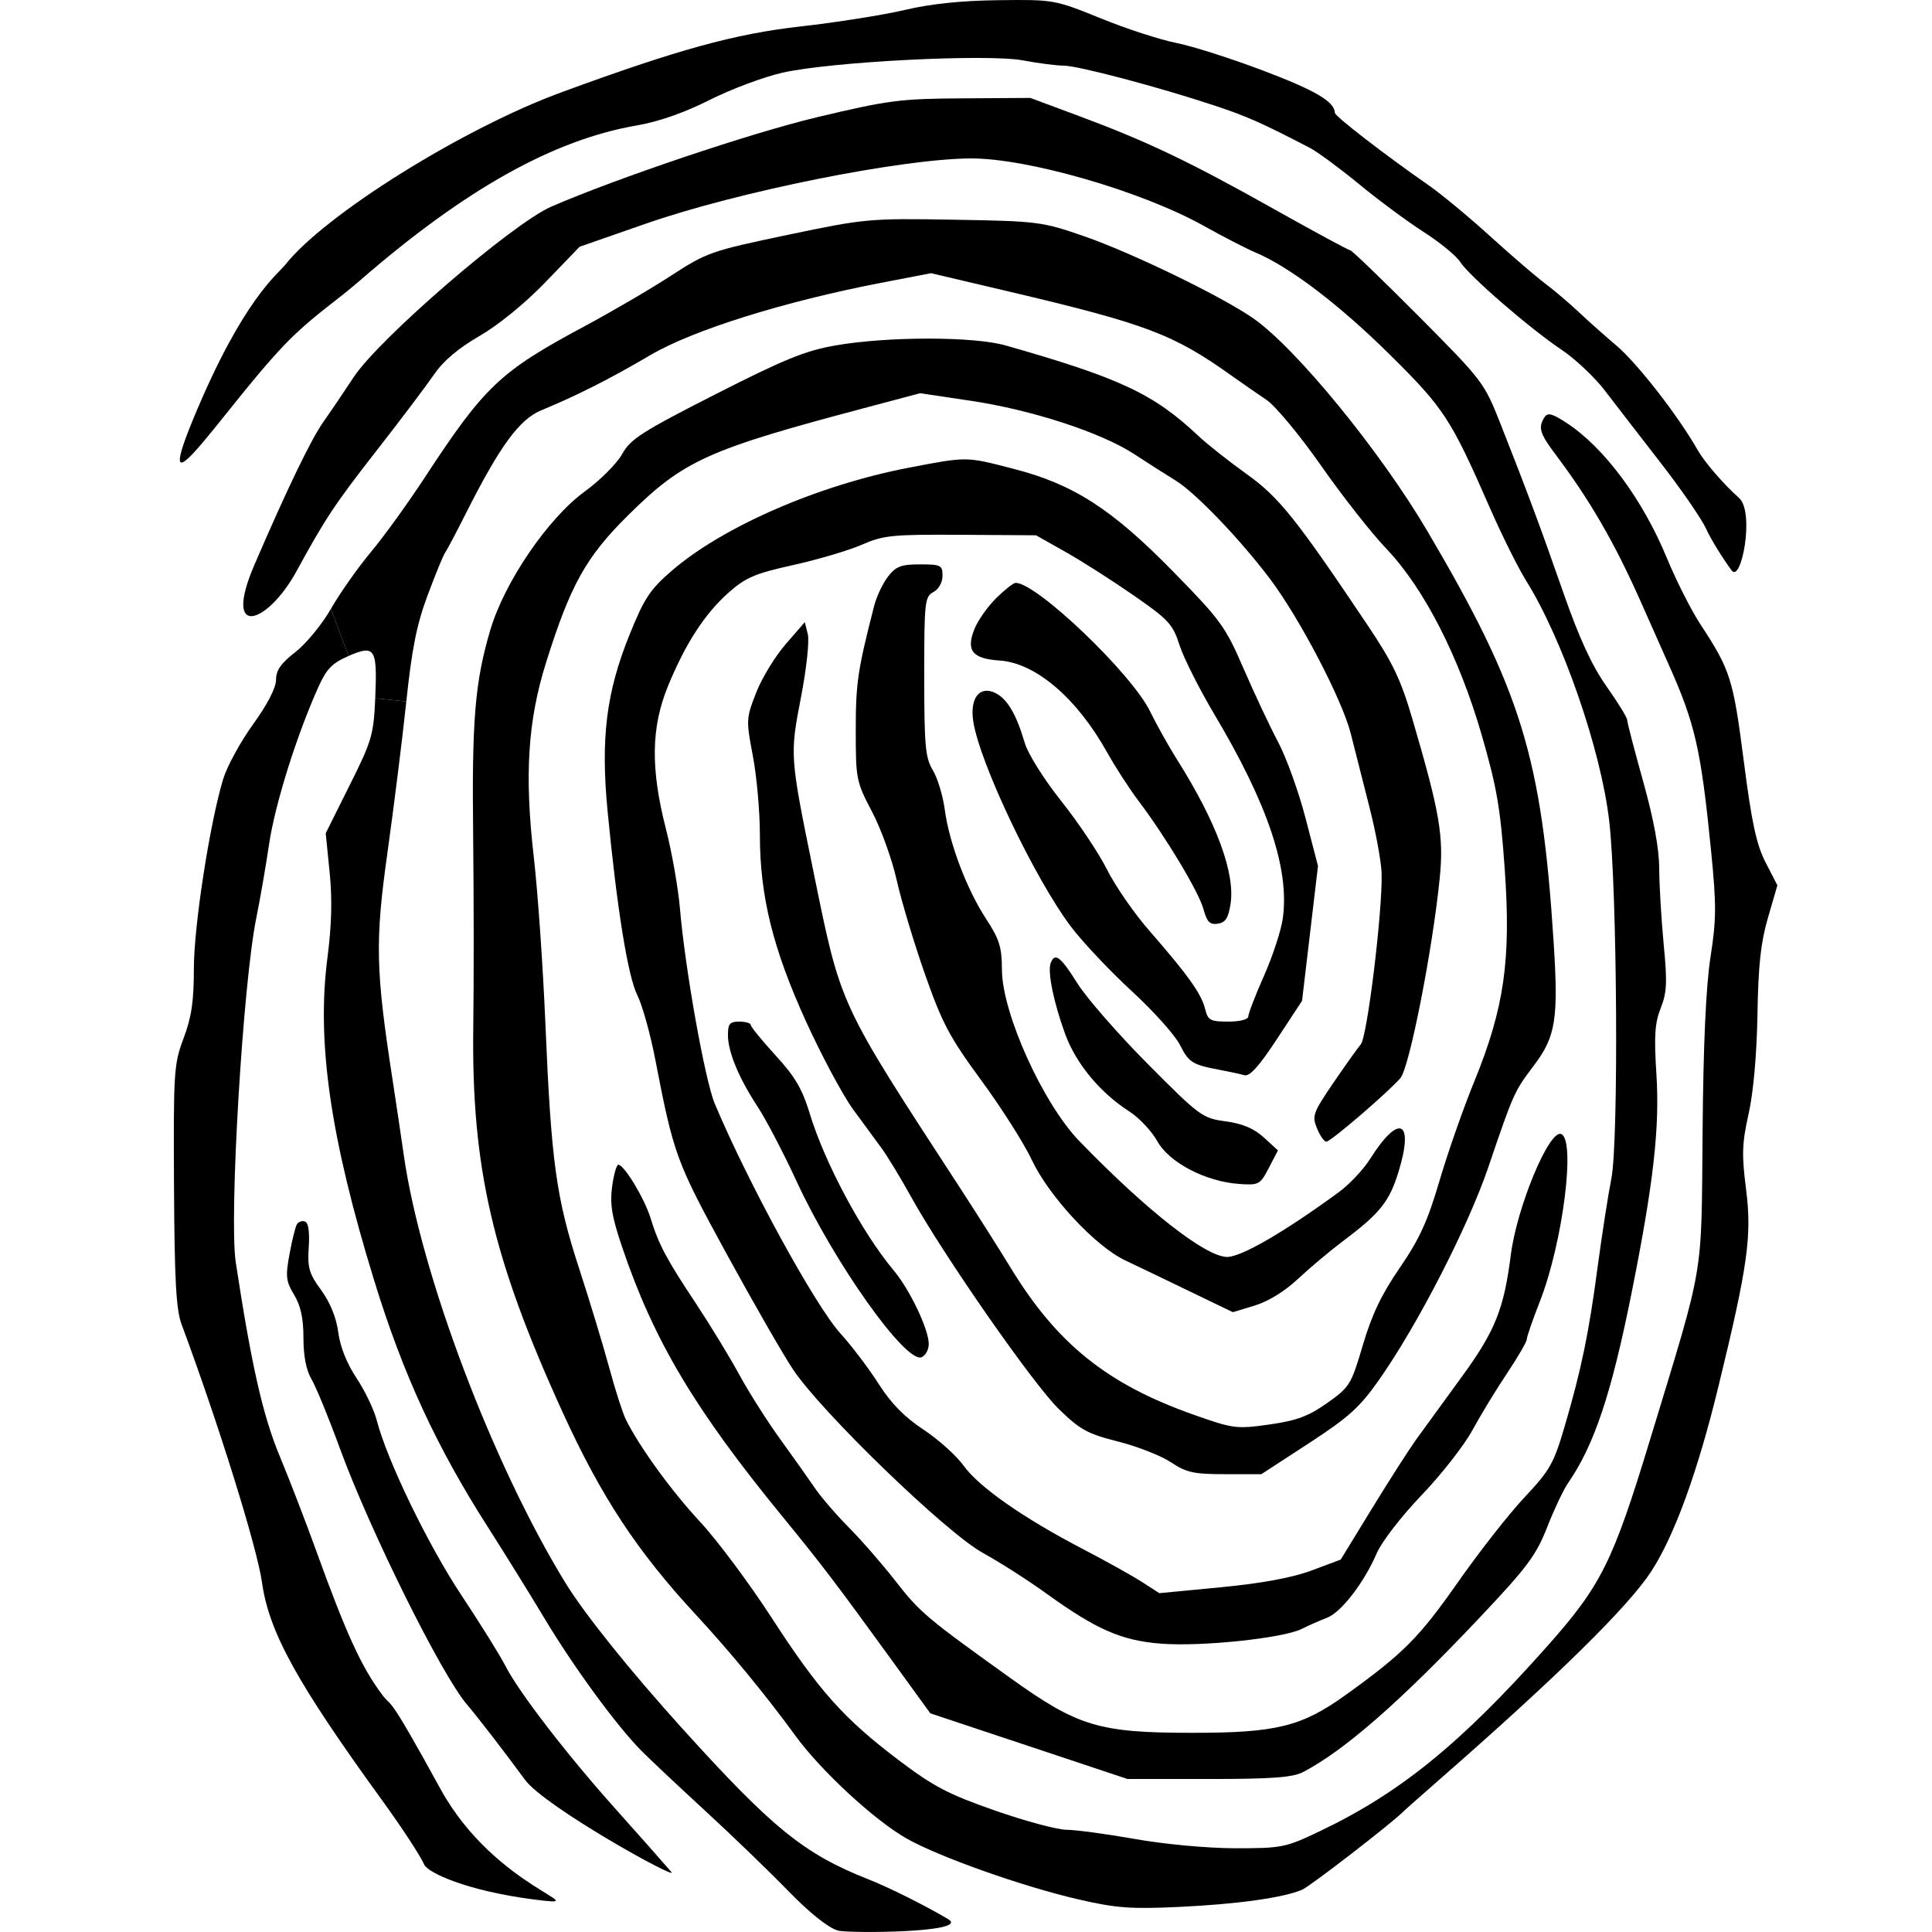
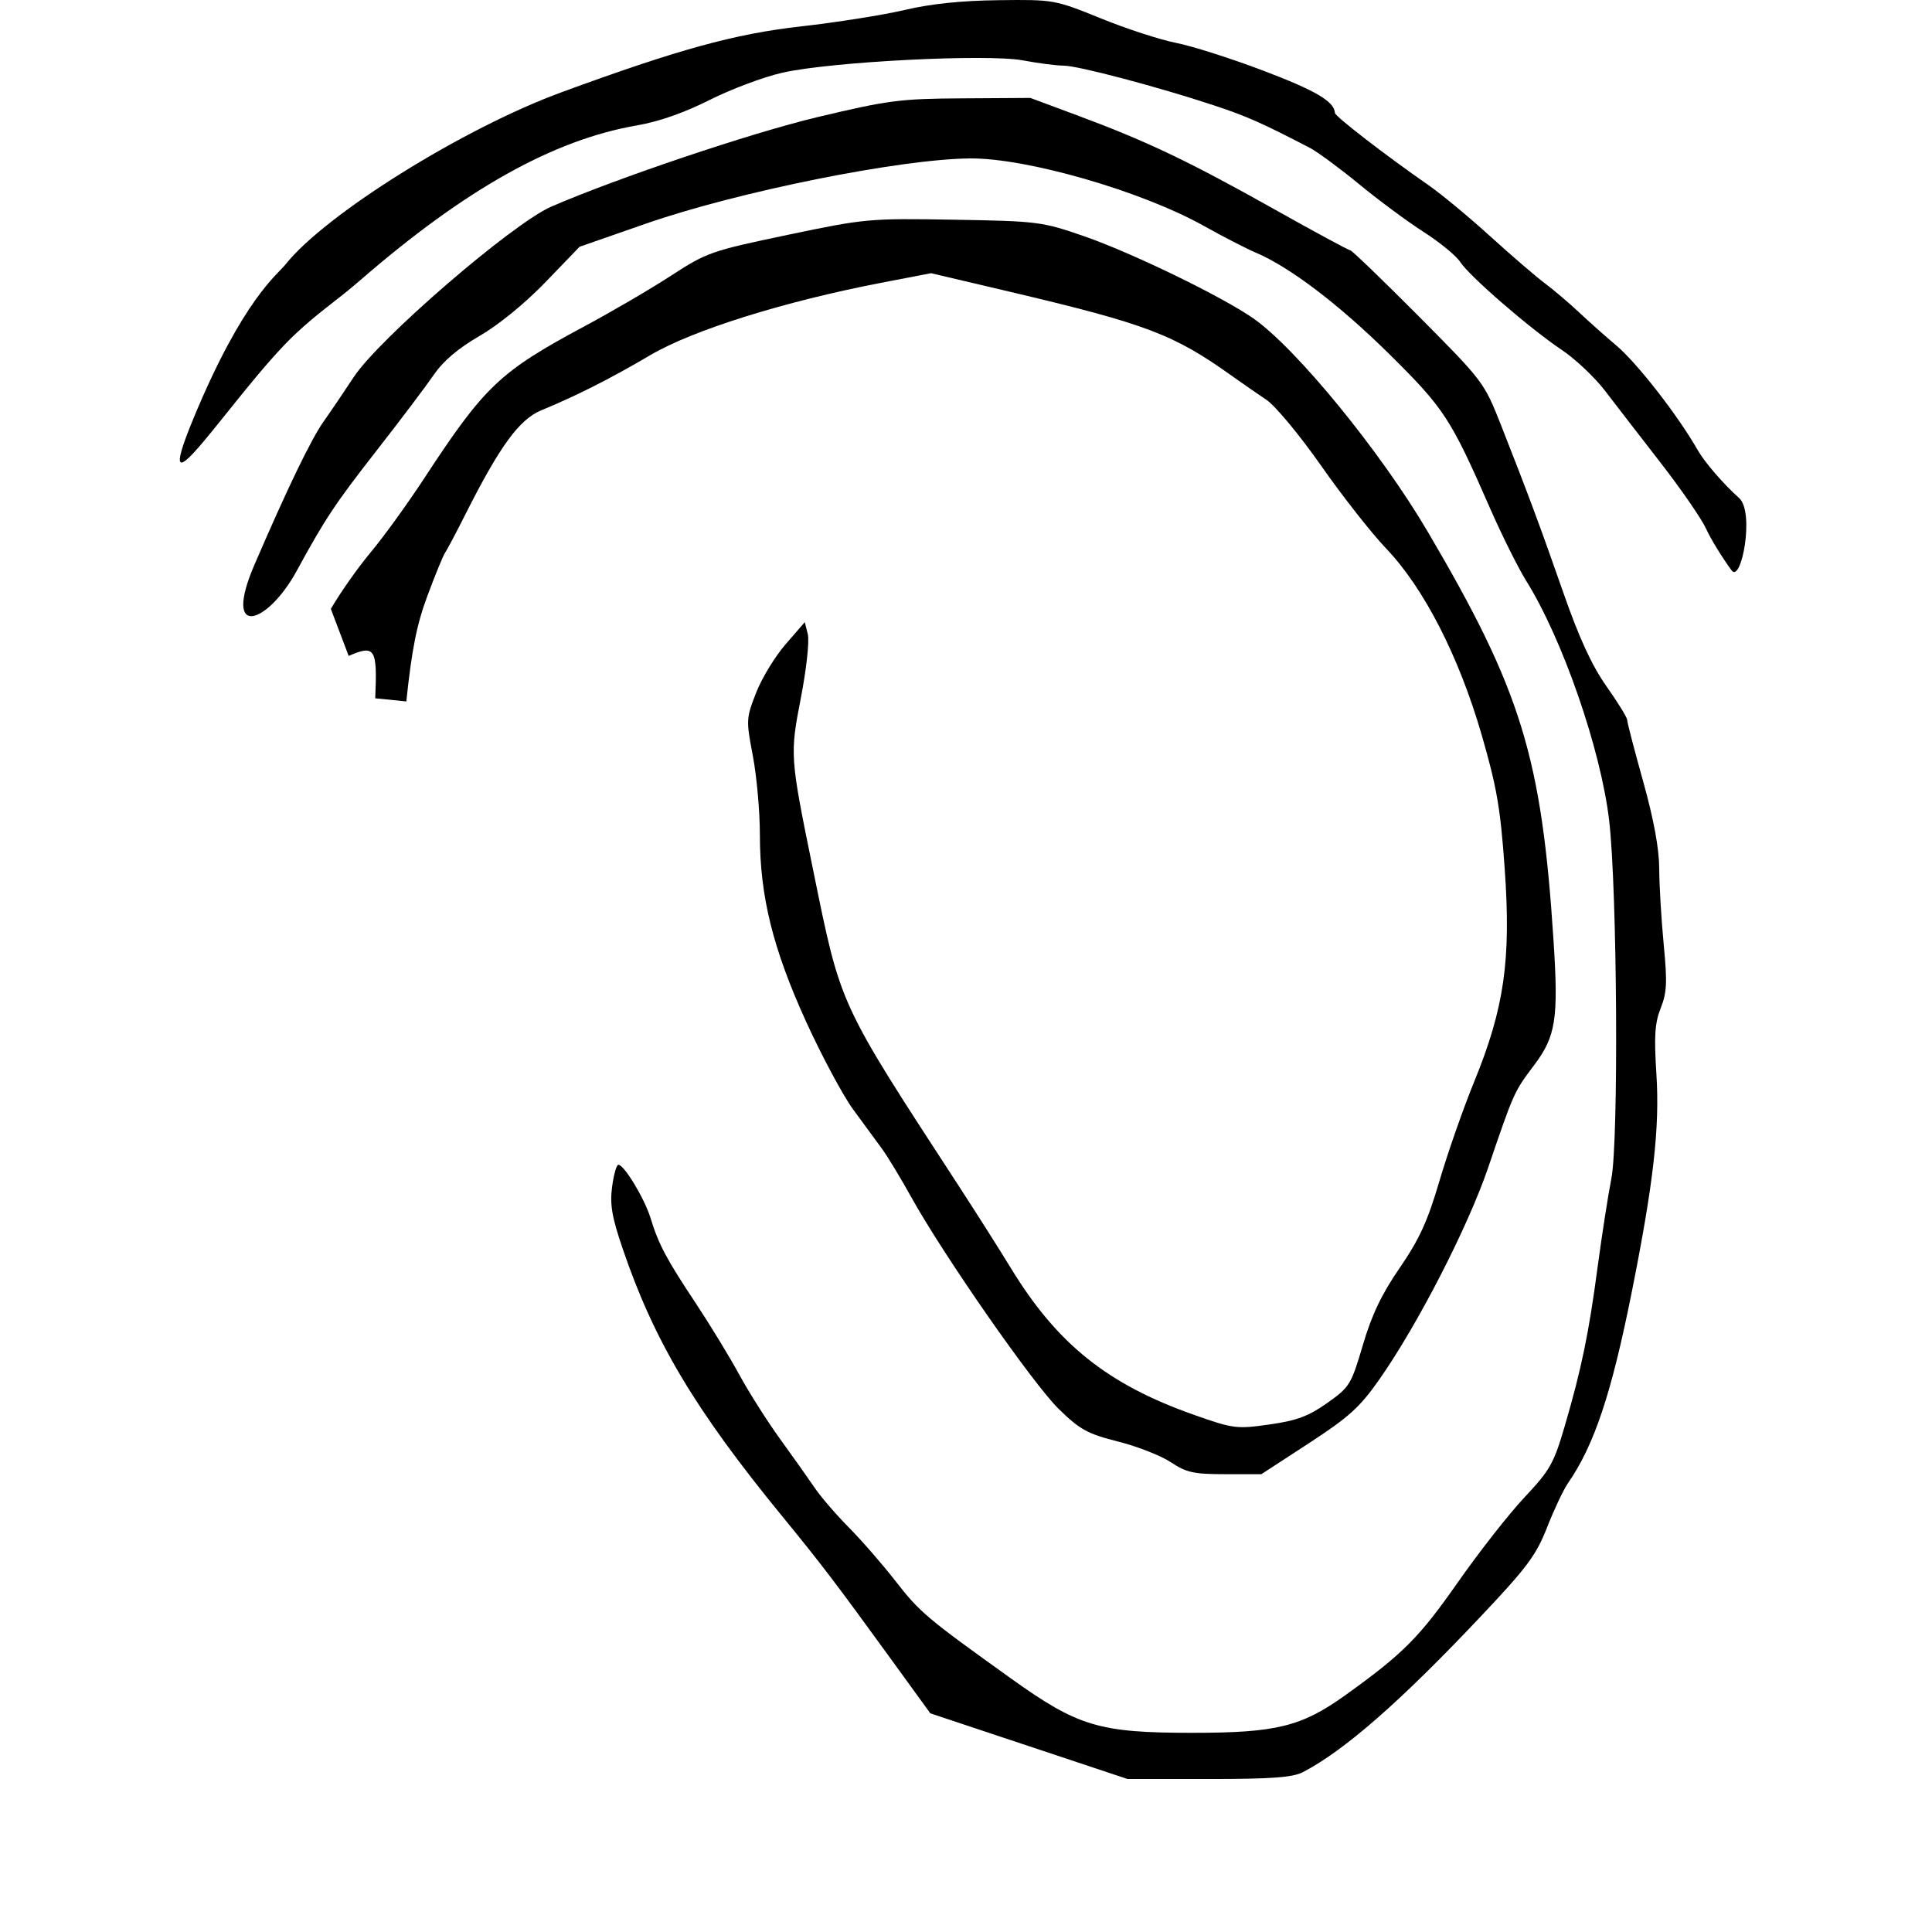
<svg xmlns="http://www.w3.org/2000/svg" width="32" height="32" viewBox="0 0 32 32" fill="none">
-   <path fill-rule="evenodd" clip-rule="evenodd" d="M13.834 5.722C13.335 5.81 12.986 5.952 11.845 6.533C10.631 7.151 10.442 7.272 10.304 7.522C10.217 7.678 9.938 7.957 9.684 8.142C9.075 8.585 8.354 9.643 8.12 10.438C7.866 11.299 7.814 11.921 7.837 13.861C7.848 14.85 7.849 16.261 7.839 16.997C7.807 19.337 8.156 20.843 9.319 23.392C9.959 24.792 10.551 25.693 11.526 26.745C12.088 27.351 12.691 28.085 13.176 28.751C13.594 29.326 14.478 30.144 15.01 30.448C15.546 30.754 16.932 31.245 17.866 31.461C18.492 31.605 18.733 31.622 19.542 31.584C20.504 31.538 21.256 31.432 21.567 31.3C21.701 31.243 23.063 30.19 23.247 30.002C23.267 29.98 23.54 29.74 23.851 29.467C25.799 27.763 26.971 26.61 27.352 26.024C27.734 25.434 28.117 24.383 28.459 22.979C28.951 20.959 29.019 20.472 28.92 19.695C28.847 19.123 28.853 18.94 28.962 18.451C29.042 18.095 29.097 17.47 29.109 16.806C29.122 15.99 29.164 15.608 29.283 15.2L29.439 14.664L29.244 14.285C29.091 13.985 29.014 13.631 28.882 12.602C28.707 11.244 28.661 11.098 28.165 10.342C28.013 10.111 27.763 9.617 27.609 9.244C27.206 8.266 26.566 7.406 25.939 6.999C25.705 6.847 25.633 6.83 25.581 6.912C25.474 7.082 25.503 7.179 25.763 7.525C26.338 8.29 26.74 8.985 27.177 9.968C27.352 10.363 27.558 10.827 27.635 10.999C28.078 11.989 28.173 12.406 28.341 14.094C28.43 14.992 28.429 15.227 28.331 15.854C28.256 16.339 28.212 17.291 28.2 18.757C28.178 21.218 28.241 20.852 27.331 23.843C26.713 25.875 26.522 26.259 25.626 27.268C24.193 28.881 23.188 29.698 21.859 30.331C21.29 30.602 21.232 30.613 20.46 30.613C19.999 30.612 19.288 30.547 18.796 30.459C18.323 30.376 17.815 30.307 17.666 30.307C17.518 30.307 16.986 30.165 16.485 29.99C15.713 29.721 15.468 29.594 14.892 29.159C13.975 28.466 13.566 28.008 12.776 26.788C12.408 26.221 11.878 25.51 11.598 25.209C11.12 24.695 10.584 23.956 10.364 23.507C10.311 23.398 10.188 23.015 10.092 22.658C9.995 22.3 9.771 21.56 9.593 21.013C9.211 19.84 9.13 19.251 9.033 16.947C8.994 16.015 8.908 14.776 8.841 14.193C8.685 12.837 8.742 11.94 9.043 10.979C9.448 9.687 9.706 9.224 10.405 8.533C11.33 7.62 11.709 7.449 14.386 6.74L15.24 6.513L16.065 6.636C17.086 6.787 18.238 7.163 18.787 7.522C19.015 7.672 19.321 7.867 19.466 7.955C19.792 8.153 20.523 8.912 21.027 9.577C21.52 10.228 22.234 11.593 22.374 12.155C22.435 12.399 22.573 12.943 22.681 13.364C22.789 13.784 22.88 14.284 22.884 14.473C22.899 15.099 22.646 17.172 22.539 17.297C22.483 17.364 22.277 17.654 22.08 17.942C21.748 18.43 21.729 18.483 21.813 18.688C21.863 18.81 21.933 18.91 21.968 18.91C22.04 18.91 22.977 18.105 23.195 17.857C23.342 17.689 23.725 15.749 23.845 14.557C23.917 13.854 23.85 13.463 23.389 11.894C23.202 11.256 23.067 10.974 22.655 10.36C21.464 8.584 21.183 8.233 20.643 7.848C20.355 7.642 19.998 7.36 19.849 7.22C19.109 6.523 18.553 6.262 16.657 5.722C16.127 5.57 14.699 5.571 13.834 5.722ZM15.051 7.747C13.552 8.035 11.971 8.723 11.122 9.457C10.766 9.765 10.67 9.91 10.425 10.518C10.041 11.47 9.947 12.229 10.064 13.44C10.22 15.056 10.401 16.176 10.556 16.483C10.638 16.646 10.773 17.129 10.855 17.557C11.16 19.13 11.197 19.233 12.031 20.761C12.475 21.573 12.971 22.437 13.134 22.681C13.606 23.391 15.674 25.389 16.279 25.721C16.559 25.875 17.033 26.178 17.333 26.395C18.163 26.994 18.582 27.176 19.243 27.225C19.912 27.275 21.257 27.133 21.56 26.98C21.677 26.922 21.865 26.839 21.978 26.796C22.214 26.706 22.593 26.215 22.804 25.725C22.884 25.538 23.213 25.112 23.542 24.769C23.869 24.428 24.249 23.943 24.386 23.691C24.524 23.438 24.783 23.012 24.962 22.745C25.141 22.477 25.288 22.224 25.288 22.184C25.288 22.143 25.385 21.863 25.503 21.561C25.886 20.587 26.104 18.863 25.855 18.782C25.655 18.717 25.124 19.996 25.024 20.784C24.909 21.686 24.764 22.046 24.213 22.802C23.919 23.207 23.578 23.675 23.456 23.843C23.335 24.012 23.004 24.528 22.721 24.991L22.206 25.832L21.724 26.012C21.403 26.132 20.904 26.224 20.222 26.29L19.202 26.388L18.917 26.204C18.761 26.103 18.318 25.856 17.934 25.656C16.95 25.144 16.214 24.629 15.961 24.277C15.842 24.111 15.543 23.842 15.297 23.68C14.983 23.473 14.761 23.247 14.556 22.926C14.396 22.673 14.11 22.296 13.921 22.087C13.501 21.625 12.397 19.606 11.84 18.284C11.677 17.898 11.346 16.043 11.262 15.047C11.233 14.71 11.129 14.116 11.029 13.726C10.774 12.73 10.784 12.049 11.063 11.366C11.352 10.661 11.671 10.169 12.068 9.815C12.35 9.565 12.504 9.499 13.142 9.358C13.552 9.267 14.062 9.115 14.276 9.022C14.63 8.866 14.779 8.851 15.913 8.858L17.16 8.866L17.652 9.144C17.922 9.296 18.429 9.62 18.779 9.863C19.357 10.264 19.426 10.339 19.537 10.687C19.605 10.897 19.865 11.413 20.115 11.834C21.004 13.327 21.363 14.403 21.246 15.219C21.217 15.419 21.077 15.845 20.934 16.166C20.792 16.486 20.676 16.788 20.676 16.835C20.676 16.885 20.539 16.921 20.344 16.921C20.045 16.921 20.007 16.9 19.96 16.71C19.898 16.46 19.678 16.151 19.048 15.429C18.79 15.135 18.47 14.673 18.336 14.403C18.201 14.134 17.861 13.624 17.579 13.27C17.292 12.909 17.026 12.487 16.974 12.307C16.829 11.817 16.68 11.568 16.475 11.473C16.221 11.356 16.062 11.568 16.12 11.947C16.225 12.636 17.14 14.557 17.742 15.353C17.933 15.605 18.383 16.082 18.742 16.413C19.102 16.743 19.462 17.145 19.543 17.306C19.692 17.601 19.746 17.635 20.222 17.724C20.368 17.751 20.543 17.789 20.611 17.809C20.699 17.833 20.854 17.661 21.15 17.21L21.566 16.577L21.698 15.46L21.83 14.343L21.623 13.548C21.509 13.11 21.305 12.546 21.171 12.293C21.037 12.041 20.78 11.495 20.601 11.082C20.297 10.378 20.221 10.274 19.433 9.469C18.415 8.429 17.78 8.02 16.783 7.764C15.993 7.56 16.025 7.56 15.051 7.747ZM14.709 9.549C14.623 9.66 14.521 9.875 14.481 10.027C14.206 11.098 14.174 11.31 14.174 12.087C14.174 12.907 14.181 12.945 14.445 13.447C14.594 13.73 14.777 14.241 14.853 14.581C14.929 14.921 15.139 15.62 15.32 16.135C15.606 16.949 15.726 17.176 16.253 17.894C16.586 18.347 16.963 18.942 17.092 19.216C17.374 19.815 18.145 20.644 18.635 20.875C18.822 20.963 19.3 21.193 19.697 21.385L20.42 21.734L20.785 21.623C21.01 21.554 21.285 21.384 21.499 21.182C21.691 21.002 22.035 20.713 22.264 20.541C22.861 20.092 23.014 19.899 23.166 19.402C23.426 18.552 23.17 18.439 22.695 19.193C22.584 19.37 22.347 19.621 22.17 19.75C21.257 20.417 20.551 20.824 20.32 20.819C19.959 20.809 18.989 20.048 17.88 18.903C17.274 18.278 16.597 16.78 16.595 16.059C16.594 15.685 16.553 15.557 16.332 15.218C16.011 14.727 15.722 13.963 15.648 13.408C15.618 13.18 15.529 12.888 15.451 12.758C15.326 12.552 15.309 12.359 15.308 11.206C15.308 9.967 15.317 9.884 15.459 9.807C15.548 9.759 15.611 9.647 15.611 9.536C15.611 9.362 15.584 9.348 15.238 9.348C14.926 9.348 14.84 9.38 14.709 9.549ZM16.503 9.904C16.363 10.042 16.201 10.27 16.143 10.411C15.995 10.772 16.102 10.91 16.554 10.94C17.153 10.979 17.836 11.562 18.338 12.463C18.474 12.706 18.707 13.066 18.855 13.262C19.308 13.861 19.854 14.77 19.932 15.055C19.991 15.27 20.038 15.319 20.169 15.3C20.296 15.282 20.345 15.207 20.381 14.977C20.463 14.466 20.149 13.616 19.496 12.582C19.358 12.363 19.155 12.001 19.047 11.779C18.738 11.151 17.172 9.654 16.822 9.654C16.786 9.654 16.643 9.767 16.503 9.904ZM17.403 15.951C17.347 16.097 17.454 16.614 17.646 17.136C17.827 17.624 18.226 18.103 18.708 18.411C18.868 18.514 19.075 18.734 19.168 18.901C19.365 19.256 19.968 19.571 20.525 19.61C20.85 19.633 20.872 19.621 21.016 19.344L21.167 19.054L20.933 18.84C20.768 18.69 20.581 18.611 20.301 18.573C19.916 18.521 19.872 18.489 19.013 17.625C18.523 17.132 17.999 16.532 17.847 16.29C17.567 15.843 17.471 15.77 17.403 15.951ZM12.057 17.141C12.057 17.423 12.235 17.852 12.552 18.336C12.69 18.547 12.978 19.097 13.191 19.56C13.816 20.914 14.999 22.582 15.263 22.48C15.329 22.454 15.383 22.355 15.383 22.259C15.382 22.017 15.07 21.362 14.806 21.047C14.278 20.417 13.658 19.257 13.41 18.438C13.289 18.038 13.167 17.831 12.847 17.482C12.622 17.236 12.437 17.01 12.436 16.978C12.436 16.947 12.35 16.921 12.246 16.921C12.088 16.921 12.057 16.957 12.057 17.141Z" fill="black" />
  <path d="M13.047 3.89C11.782 4.155 11.707 4.181 11.119 4.563C10.783 4.782 10.133 5.162 9.676 5.407C8.277 6.157 8.026 6.396 7.026 7.923C6.754 8.338 6.355 8.891 6.138 9.15C5.921 9.41 5.625 9.832 5.48 10.086L5.775 10.864C6.212 10.675 6.251 10.737 6.215 11.566L6.73 11.618C6.822 10.745 6.903 10.34 7.083 9.859C7.211 9.515 7.341 9.199 7.371 9.157C7.401 9.115 7.556 8.822 7.715 8.506C8.28 7.386 8.601 6.947 8.965 6.796C9.547 6.556 10.111 6.271 10.771 5.882C11.474 5.468 12.984 4.995 14.59 4.685L15.421 4.525L16.721 4.831C18.993 5.367 19.439 5.536 20.411 6.231C20.578 6.349 20.833 6.527 20.978 6.624C21.124 6.722 21.53 7.211 21.88 7.711C22.23 8.212 22.715 8.829 22.957 9.083C23.584 9.738 24.165 10.872 24.542 12.175C24.793 13.042 24.852 13.39 24.923 14.393C25.029 15.899 24.916 16.692 24.421 17.907C24.238 18.353 23.978 19.097 23.842 19.56C23.645 20.229 23.51 20.524 23.185 20.998C22.884 21.435 22.721 21.777 22.573 22.279C22.379 22.936 22.355 22.974 21.983 23.238C21.672 23.458 21.48 23.529 21.026 23.594C20.48 23.671 20.43 23.665 19.77 23.432C18.341 22.927 17.511 22.261 16.745 21.007C16.558 20.7 16.173 20.094 15.891 19.66C13.873 16.56 13.935 16.695 13.465 14.396C13.084 12.532 13.082 12.502 13.265 11.558C13.357 11.085 13.408 10.618 13.38 10.506L13.33 10.305L13.013 10.67C12.838 10.871 12.618 11.232 12.524 11.473C12.358 11.9 12.356 11.925 12.47 12.522C12.534 12.859 12.586 13.446 12.586 13.826C12.586 14.845 12.801 15.713 13.352 16.923C13.611 17.49 13.961 18.143 14.13 18.375C14.3 18.607 14.514 18.899 14.607 19.025C14.699 19.151 14.918 19.512 15.093 19.828C15.631 20.797 17.112 22.924 17.537 23.338C17.889 23.681 18.011 23.748 18.521 23.877C18.841 23.958 19.235 24.113 19.396 24.221C19.65 24.39 19.772 24.417 20.291 24.417H20.892L21.677 23.906C22.341 23.473 22.521 23.311 22.842 22.854C23.481 21.944 24.315 20.32 24.651 19.333C25.072 18.096 25.079 18.08 25.408 17.645C25.769 17.167 25.815 16.876 25.732 15.589C25.536 12.543 25.198 11.441 23.648 8.807C22.868 7.48 21.471 5.771 20.76 5.274C20.242 4.912 18.746 4.186 17.954 3.912C17.258 3.671 17.191 3.663 15.8 3.639C14.398 3.615 14.331 3.621 13.047 3.89Z" fill="black" />
  <path d="M13.531 1.942C12.443 2.201 10.216 2.951 9.13 3.423C8.484 3.705 6.273 5.613 5.858 6.247C5.712 6.469 5.487 6.802 5.357 6.986C5.152 7.276 4.757 8.095 4.216 9.35C3.675 10.605 4.433 10.336 4.91 9.463C5.387 8.589 5.546 8.349 6.233 7.469C6.63 6.961 7.058 6.393 7.186 6.207C7.342 5.978 7.589 5.769 7.942 5.565C8.255 5.384 8.694 5.026 9.033 4.675L9.6 4.087L10.696 3.705C12.218 3.175 14.902 2.635 16.064 2.624C17.002 2.615 18.904 3.163 19.936 3.74C20.256 3.919 20.642 4.117 20.794 4.182C21.359 4.42 22.175 5.04 23.008 5.862C23.921 6.765 24.027 6.926 24.685 8.43C24.879 8.872 25.145 9.405 25.276 9.616C25.882 10.585 26.516 12.417 26.653 13.593C26.786 14.733 26.812 18.902 26.689 19.522C26.635 19.795 26.534 20.449 26.463 20.975C26.315 22.089 26.196 22.665 25.919 23.614C25.736 24.24 25.675 24.348 25.251 24.8C24.994 25.073 24.5 25.704 24.151 26.202C23.504 27.126 23.244 27.387 22.287 28.075C21.558 28.598 21.141 28.701 19.753 28.701C18.203 28.701 17.857 28.597 16.744 27.8C15.341 26.795 15.237 26.707 14.828 26.182C14.614 25.907 14.267 25.509 14.058 25.298C13.849 25.087 13.596 24.794 13.497 24.647C13.397 24.5 13.141 24.138 12.927 23.843C12.713 23.549 12.408 23.067 12.247 22.773C12.087 22.478 11.762 21.945 11.525 21.587C11.037 20.853 10.908 20.61 10.774 20.172C10.675 19.851 10.338 19.292 10.242 19.292C10.211 19.292 10.165 19.457 10.138 19.659C10.1 19.951 10.135 20.157 10.31 20.672C10.832 22.21 11.512 23.351 12.964 25.124C13.599 25.899 13.856 26.237 14.772 27.5L15.409 28.378L17.042 28.922L18.676 29.466H20.02C21.066 29.466 21.412 29.44 21.583 29.351C22.272 28.991 23.195 28.183 24.512 26.788C25.295 25.96 25.443 25.761 25.625 25.297C25.741 25.002 25.895 24.675 25.968 24.57C26.406 23.937 26.69 23.087 27.028 21.396C27.388 19.594 27.492 18.675 27.435 17.786C27.395 17.16 27.409 16.946 27.506 16.699C27.609 16.44 27.617 16.272 27.556 15.642C27.517 15.231 27.483 14.668 27.482 14.393C27.481 14.056 27.393 13.579 27.216 12.943C27.07 12.422 26.951 11.963 26.951 11.924C26.951 11.885 26.797 11.635 26.608 11.367C26.366 11.023 26.159 10.575 25.898 9.828C25.506 8.707 25.323 8.214 24.866 7.053C24.581 6.331 24.573 6.32 23.496 5.236C22.9 4.637 22.391 4.146 22.365 4.146C22.339 4.146 21.769 3.838 21.098 3.461C19.698 2.675 19 2.342 17.869 1.921L17.066 1.622L15.941 1.629C14.907 1.635 14.713 1.66 13.531 1.942Z" fill="black" />
-   <path d="M6.215 11.566C6.188 12.172 6.159 12.271 5.79 13.009L5.395 13.801L5.459 14.441C5.505 14.888 5.494 15.319 5.423 15.867C5.242 17.265 5.472 18.849 6.196 21.204C6.674 22.76 7.227 23.959 8.083 25.297C8.352 25.718 8.768 26.389 9.008 26.788C9.494 27.602 10.217 28.59 10.627 29.002C10.777 29.152 11.253 29.6 11.686 29.998C12.119 30.396 12.731 30.986 13.046 31.31C13.407 31.682 13.714 31.927 13.877 31.976C14.041 32.025 16.089 32.014 15.703 31.786C15.318 31.558 14.722 31.261 14.38 31.126C13.318 30.707 12.796 30.284 11.295 28.623C10.426 27.661 9.684 26.736 9.364 26.215C8.161 24.255 6.971 21.108 6.689 19.139C6.644 18.824 6.559 18.256 6.501 17.877C6.221 16.064 6.211 15.589 6.418 14.119C6.523 13.367 6.664 12.242 6.73 11.618L6.215 11.566Z" fill="black" />
-   <path d="M4.918 20.278C4.892 20.32 4.837 20.543 4.795 20.773C4.727 21.142 4.736 21.222 4.872 21.447C4.981 21.628 5.026 21.835 5.026 22.161C5.026 22.464 5.072 22.698 5.162 22.849C5.236 22.975 5.448 23.492 5.632 23.997C6.13 25.356 7.309 27.734 7.735 28.233C7.929 28.462 8.36 29.021 8.693 29.476C9.025 29.93 11.249 31.159 11.12 31.007C10.991 30.856 10.576 30.387 10.198 29.965C9.39 29.063 8.589 28.022 8.371 27.592C8.285 27.423 7.957 26.896 7.641 26.42C7.088 25.586 6.411 24.188 6.24 23.524C6.194 23.348 6.044 23.034 5.905 22.825C5.745 22.585 5.634 22.307 5.603 22.069C5.571 21.825 5.471 21.578 5.321 21.371C5.118 21.093 5.091 20.998 5.114 20.656C5.13 20.404 5.108 20.251 5.052 20.232C5.004 20.215 4.943 20.236 4.918 20.278Z" fill="black" />
-   <path d="M5.48 10.086C5.334 10.341 5.07 10.662 4.894 10.799C4.653 10.986 4.572 11.102 4.572 11.259C4.572 11.391 4.431 11.666 4.192 11.996C3.983 12.286 3.76 12.694 3.696 12.905C3.474 13.639 3.211 15.338 3.211 16.044C3.211 16.585 3.173 16.846 3.041 17.196C2.88 17.625 2.872 17.745 2.882 19.636C2.89 21.2 2.917 21.691 3.006 21.931C3.623 23.591 4.258 25.63 4.34 26.212C4.455 27.033 4.92 27.877 6.335 29.827C6.66 30.275 6.97 30.75 7.025 30.881C7.079 31.014 7.719 31.316 8.841 31.461C9.963 31.605 8.217 31.31 7.294 29.628C6.372 27.945 6.511 28.313 6.332 28.073C5.987 27.613 5.734 27.06 5.235 25.679C5.068 25.217 4.796 24.511 4.63 24.111C4.352 23.441 4.164 22.608 3.905 20.908C3.792 20.167 4.024 16.28 4.246 15.2C4.306 14.905 4.402 14.354 4.458 13.976C4.556 13.318 4.912 12.184 5.271 11.384C5.409 11.077 5.5 10.984 5.775 10.864L5.48 10.086Z" fill="black" />
  <path d="M4.882 5.542C5.284 5.162 5.555 4.999 5.971 4.638C7.706 3.133 9.165 2.317 10.545 2.078C10.913 2.015 11.337 1.866 11.755 1.655C12.108 1.477 12.652 1.273 12.964 1.203C13.774 1.021 16.349 0.89 16.942 1C17.197 1.048 17.5 1.087 17.616 1.087C17.851 1.087 19.183 1.439 20.109 1.746C20.651 1.925 20.902 2.037 21.697 2.45C21.821 2.515 22.189 2.786 22.513 3.052C22.837 3.319 23.319 3.675 23.583 3.844C23.847 4.013 24.118 4.235 24.185 4.338C24.338 4.575 25.337 5.44 25.871 5.798C26.094 5.948 26.413 6.249 26.579 6.466C26.746 6.684 27.162 7.223 27.505 7.665C27.848 8.107 28.187 8.599 28.259 8.759C28.331 8.92 28.521 9.23 28.681 9.448C28.842 9.666 29.066 8.482 28.805 8.249C28.544 8.015 28.236 7.659 28.121 7.458C27.796 6.886 27.115 6.012 26.772 5.723C26.6 5.579 26.324 5.333 26.157 5.176C25.991 5.02 25.736 4.803 25.59 4.694C25.445 4.586 25.036 4.235 24.683 3.914C24.329 3.593 23.87 3.212 23.662 3.068C22.952 2.575 22.112 1.927 22.11 1.87C22.102 1.683 21.795 1.501 20.931 1.173C20.396 0.97 19.744 0.762 19.482 0.711C19.221 0.66 18.659 0.478 18.235 0.305C17.47 -0.005 17.454 -0.008 16.544 0.003C15.927 0.01 15.414 0.063 14.981 0.166C14.626 0.249 13.849 0.372 13.253 0.439C12.167 0.562 11.236 0.818 9.298 1.529C7.669 2.127 5.388 3.55 4.729 4.38C4.597 4.547 4.027 4.95 3.212 6.912C2.396 8.874 3.905 6.466 4.882 5.542Z" fill="black" />
</svg>